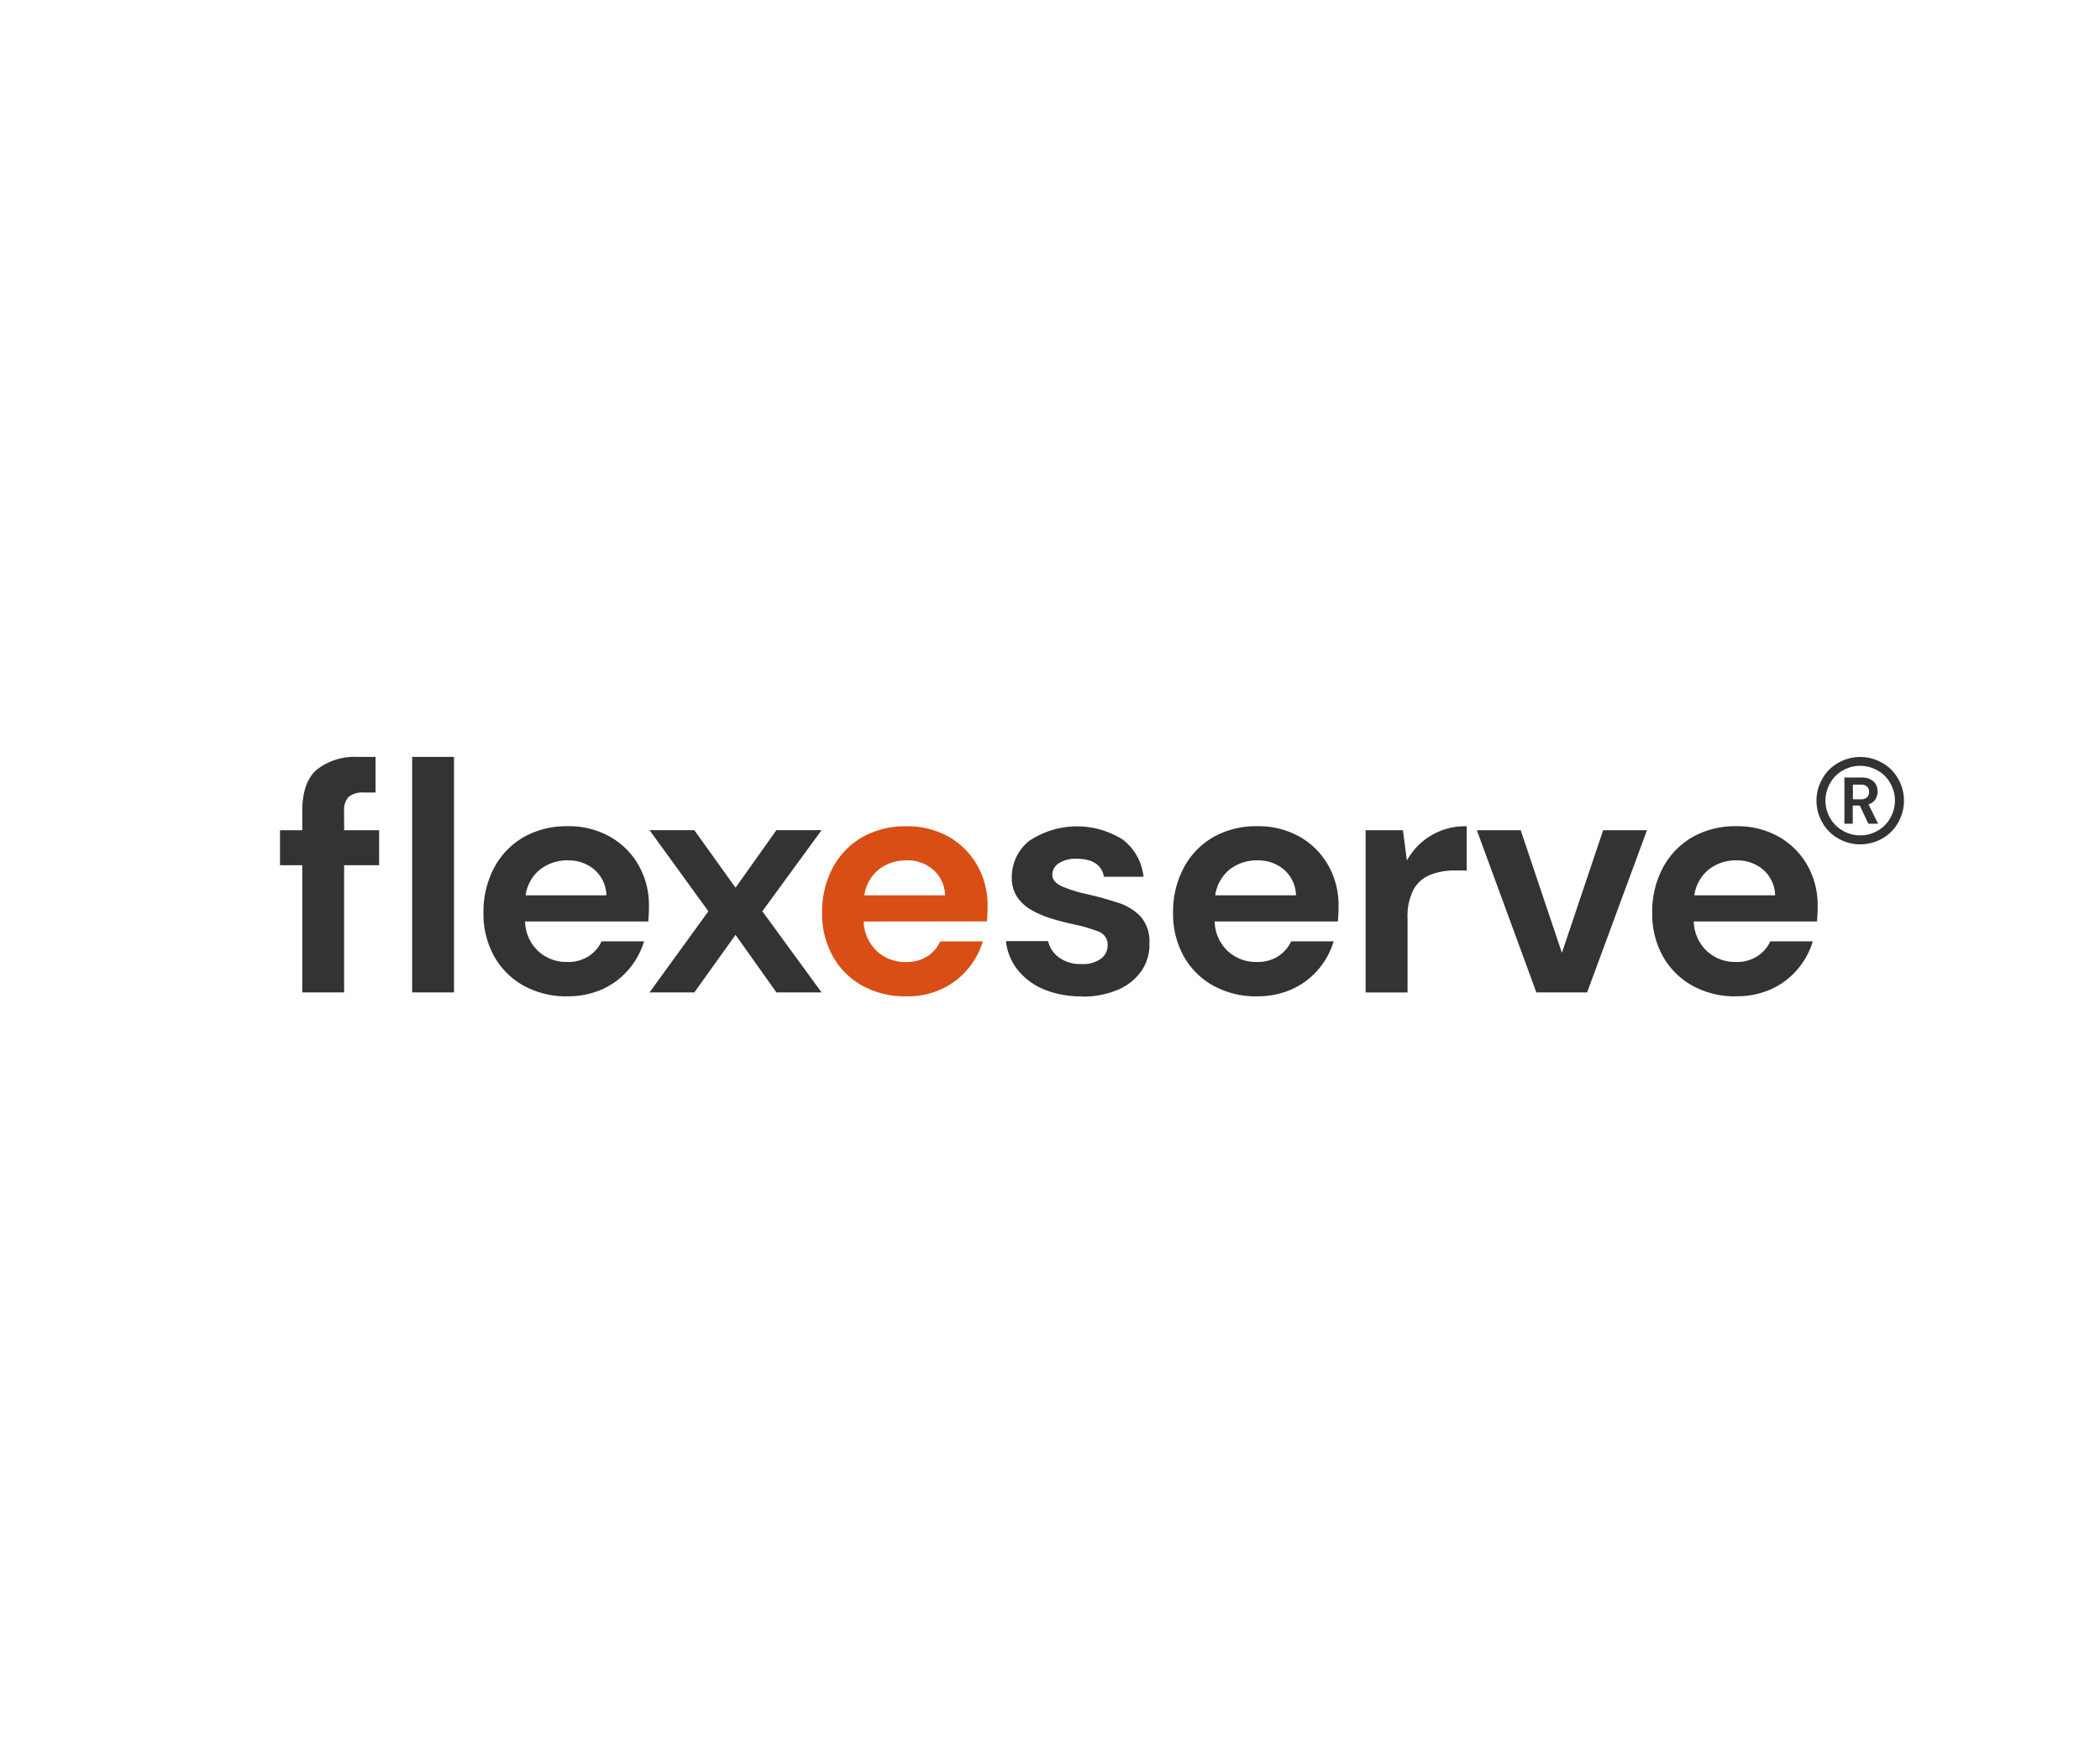
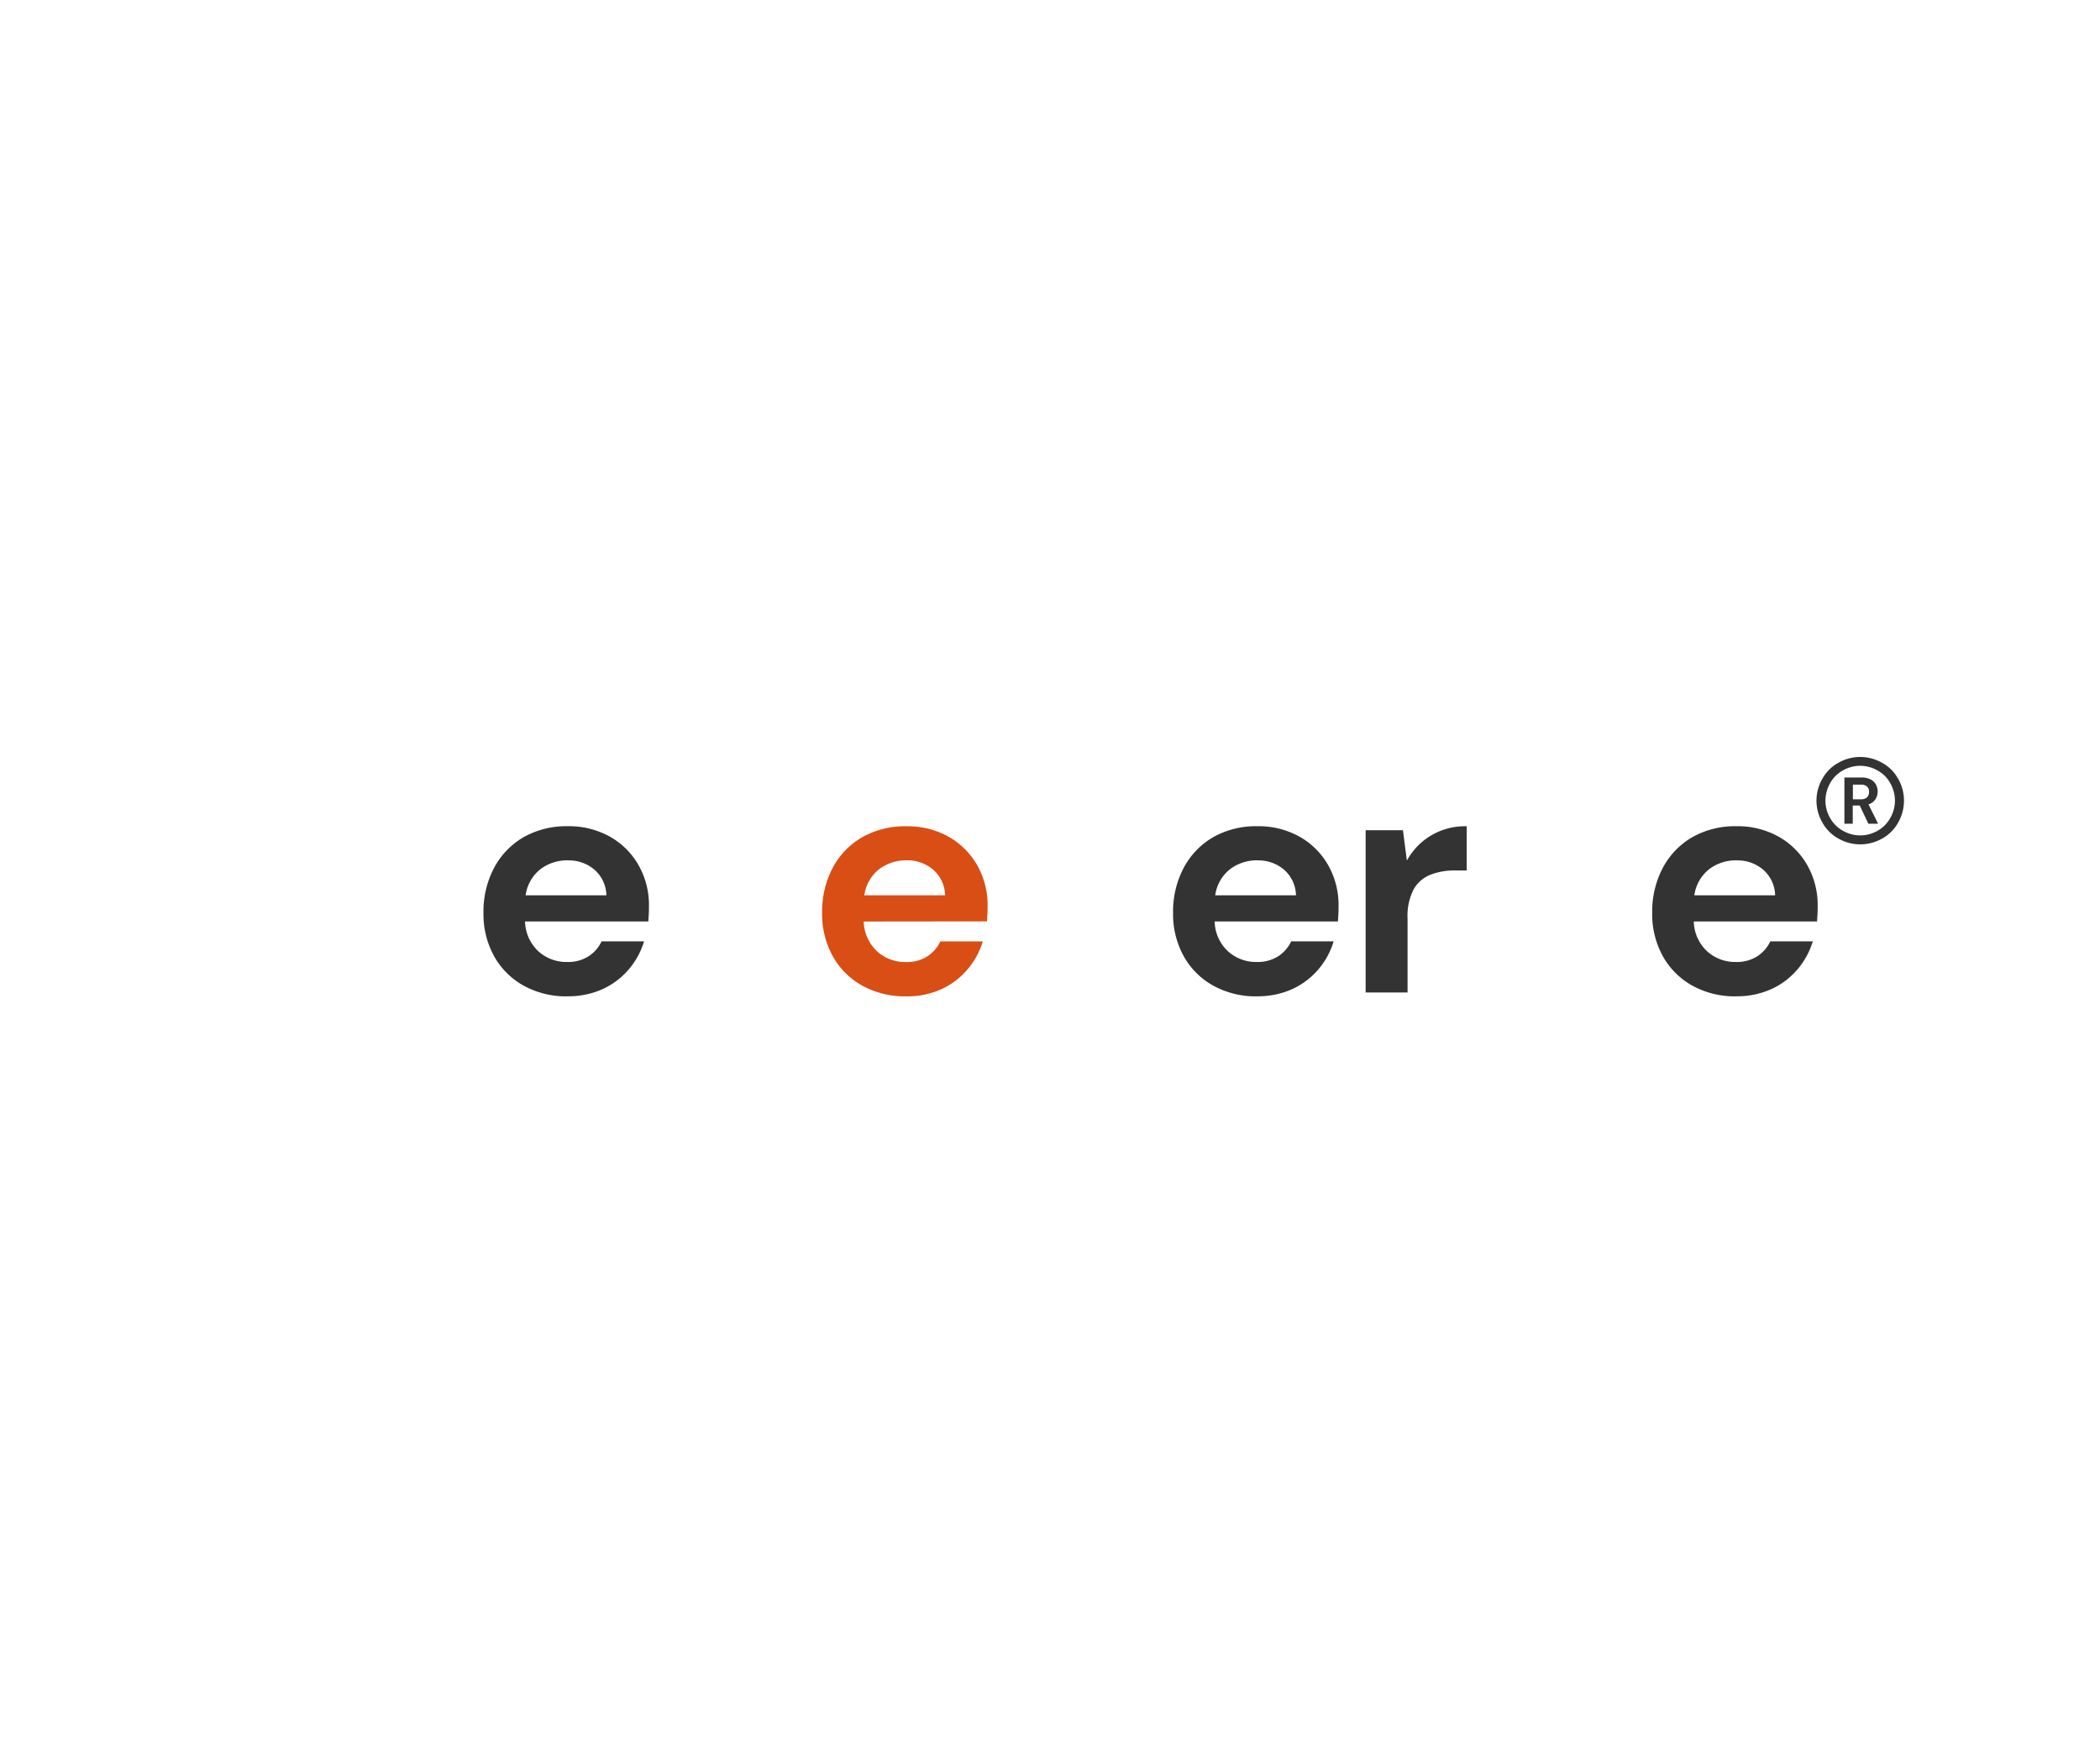
<svg xmlns="http://www.w3.org/2000/svg" width="300" height="250" viewBox="0 0 300 250">
  <defs>
    <clipPath id="clip-All_Applications_Logo">
      <rect width="300" height="250" />
    </clipPath>
  </defs>
  <g id="All_Applications_Logo" data-name="All Applications Logo" clip-path="url(#clip-All_Applications_Logo)">
    <g id="Flexeserve" transform="translate(0 0.214)">
-       <path id="Tracciato_17899" data-name="Tracciato 17899" d="M43.18,141.538V123.369H40v-5h3.18v-2.71c0-2.8.71-4.8,2.13-5.98a8.747,8.747,0,0,1,5.77-1.78h2.57v5.09h-1.64a3.18,3.18,0,0,0-2.2.61,2.708,2.708,0,0,0-.65,2.06v2.71h5v5h-5v18.169Zm15.7,0V107.9h5.98v33.638Z" fill="#333" />
      <path id="Tracciato_17900" data-name="Tracciato 17900" d="M81.069,142.1a12.572,12.572,0,0,1-6.21-1.5,10.86,10.86,0,0,1-4.25-4.2,12.414,12.414,0,0,1-1.54-6.26,13.328,13.328,0,0,1,1.52-6.4,11.042,11.042,0,0,1,4.2-4.37,12.382,12.382,0,0,1,6.33-1.57,11.937,11.937,0,0,1,6.03,1.5,10.782,10.782,0,0,1,4.09,4.09,11.491,11.491,0,0,1,1.47,5.77c0,.34,0,.7-.02,1.07s-.04.76-.07,1.17H75.01a6,6,0,0,0,1.89,4.25,5.928,5.928,0,0,0,4.13,1.54,5.417,5.417,0,0,0,3.06-.82,5.082,5.082,0,0,0,1.85-2.13h6.07a11.036,11.036,0,0,1-2.17,3.99,10.75,10.75,0,0,1-3.74,2.83,11.882,11.882,0,0,1-5.02,1.03Zm.05-19.429a6.352,6.352,0,0,0-3.88,1.24,5.751,5.751,0,0,0-2.15,3.76H86.629a5,5,0,0,0-1.68-3.64,5.618,5.618,0,0,0-3.83-1.35Z" transform="translate(-0.002 -0.001)" fill="#333" />
-       <path id="Tracciato_17901" data-name="Tracciato 17901" d="M92.79,141.539l8.41-11.589L92.79,118.36h6.4l5.89,8.22,5.84-8.22h6.45l-8.46,11.589,8.46,11.589h-6.45l-5.84-8.22-5.89,8.22Z" transform="translate(-0.003 -0.001)" fill="#333" />
      <path id="Tracciato_17902" data-name="Tracciato 17902" d="M129.479,142.1a12.634,12.634,0,0,1-6.22-1.49,10.754,10.754,0,0,1-4.26-4.2,12.392,12.392,0,0,1-1.55-6.26,13.323,13.323,0,0,1,1.51-6.4,10.977,10.977,0,0,1,4.2-4.37,12.382,12.382,0,0,1,6.33-1.57,11.932,11.932,0,0,1,6.03,1.49,10.826,10.826,0,0,1,4.09,4.08,11.5,11.5,0,0,1,1.48,5.77c0,.34,0,.7-.02,1.07s-.04.76-.07,1.17l-17.609.02a6.044,6.044,0,0,0,1.9,4.25,5.952,5.952,0,0,0,4.14,1.54,5.417,5.417,0,0,0,3.06-.82,5.049,5.049,0,0,0,1.84-2.13h6.07a10.968,10.968,0,0,1-2.17,3.99,10.8,10.8,0,0,1-3.73,2.83,11.731,11.731,0,0,1-5.02,1.03Zm.03-19.429a6.417,6.417,0,0,0-3.88,1.24,5.751,5.751,0,0,0-2.15,3.76h11.539a5.012,5.012,0,0,0-1.69-3.65,5.618,5.618,0,0,0-3.83-1.35Z" transform="translate(-0.004 -0.001)" fill="#d84e14" />
-       <path id="Tracciato_17903" data-name="Tracciato 17903" d="M154.549,142.1a13.791,13.791,0,0,1-5.42-1,9.427,9.427,0,0,1-3.74-2.78,8,8,0,0,1-1.68-4.11h6.03a3.884,3.884,0,0,0,1.52,2.31,5.058,5.058,0,0,0,3.2.96,4.28,4.28,0,0,0,2.87-.79,2.362,2.362,0,0,0,.91-1.82,2.006,2.006,0,0,0-1.31-2.03,22.7,22.7,0,0,0-3.64-1.05c-1-.22-2.01-.48-3.04-.79a14.148,14.148,0,0,1-2.83-1.19,6.16,6.16,0,0,1-2.08-1.87,4.84,4.84,0,0,1-.79-2.83,6.6,6.6,0,0,1,2.45-5.19,12.261,12.261,0,0,1,13.449-.18,7.753,7.753,0,0,1,2.92,5.28h-5.65c-.34-1.71-1.64-2.57-3.88-2.57a4.421,4.421,0,0,0-2.59.65,1.949,1.949,0,0,0-.91,1.64c0,.66.45,1.23,1.35,1.64a19.145,19.145,0,0,0,3.6,1.12c1.62.37,3.11.79,4.46,1.24a7.5,7.5,0,0,1,3.25,2.01,5.463,5.463,0,0,1,1.21,3.81,6.512,6.512,0,0,1-1.12,3.88,7.753,7.753,0,0,1-3.36,2.71,12.681,12.681,0,0,1-5.19.98Z" transform="translate(-0.006 -0.001)" fill="#333" />
      <path id="Tracciato_17904" data-name="Tracciato 17904" d="M179.589,142.1a12.572,12.572,0,0,1-6.21-1.5,10.861,10.861,0,0,1-4.25-4.2,12.415,12.415,0,0,1-1.54-6.26,13.328,13.328,0,0,1,1.52-6.4,11.042,11.042,0,0,1,4.2-4.37,12.382,12.382,0,0,1,6.33-1.57,11.937,11.937,0,0,1,6.03,1.5,10.781,10.781,0,0,1,4.09,4.09,11.491,11.491,0,0,1,1.47,5.77c0,.34,0,.7-.02,1.07s-.04.76-.07,1.17H173.53a6,6,0,0,0,1.89,4.25,5.928,5.928,0,0,0,4.13,1.54,5.417,5.417,0,0,0,3.06-.82,5.082,5.082,0,0,0,1.85-2.13h6.07a11.037,11.037,0,0,1-2.17,3.99,10.749,10.749,0,0,1-3.74,2.83,11.882,11.882,0,0,1-5.02,1.03Zm.05-19.429a6.352,6.352,0,0,0-3.88,1.24,5.751,5.751,0,0,0-2.15,3.76h11.539a5,5,0,0,0-1.68-3.64,5.618,5.618,0,0,0-3.83-1.35Z" transform="translate(-0.007 -0.001)" fill="#333" />
      <path id="Tracciato_17905" data-name="Tracciato 17905" d="M195.1,141.539V118.37h5.33l.56,4.34a9.407,9.407,0,0,1,8.549-4.9v6.31h-1.68a9.339,9.339,0,0,0-3.5.61,4.784,4.784,0,0,0-2.41,2.1,8.317,8.317,0,0,0-.86,4.16v10.559h-5.98Z" transform="translate(-0.009 -0.001)" fill="#333" />
-       <path id="Tracciato_17906" data-name="Tracciato 17906" d="M219.49,141.539l-8.5-23.169h6.26l5.89,17.519,5.89-17.519h6.26l-8.55,23.169H219.5Z" transform="translate(-0.01 -0.001)" fill="#333" />
      <path id="Tracciato_17907" data-name="Tracciato 17907" d="M248.039,142.1a12.572,12.572,0,0,1-6.21-1.5,10.861,10.861,0,0,1-4.25-4.2,12.414,12.414,0,0,1-1.54-6.26,13.328,13.328,0,0,1,1.52-6.4,11.042,11.042,0,0,1,4.2-4.37,12.382,12.382,0,0,1,6.33-1.57,11.937,11.937,0,0,1,6.03,1.5,10.782,10.782,0,0,1,4.09,4.09,11.491,11.491,0,0,1,1.47,5.77c0,.34,0,.7-.02,1.07s-.04.76-.07,1.17H241.98a6,6,0,0,0,1.89,4.25,5.928,5.928,0,0,0,4.13,1.54,5.417,5.417,0,0,0,3.06-.82,5.082,5.082,0,0,0,1.85-2.13h6.07a11.035,11.035,0,0,1-2.17,3.99,10.749,10.749,0,0,1-3.74,2.83,11.882,11.882,0,0,1-5.02,1.03Zm.05-19.429a6.352,6.352,0,0,0-3.88,1.24,5.751,5.751,0,0,0-2.15,3.76H253.6a5,5,0,0,0-1.68-3.64,5.618,5.618,0,0,0-3.83-1.35Z" transform="translate(-0.011 -0.001)" fill="#333" />
      <path id="Tracciato_17908" data-name="Tracciato 17908" d="M263.5,117.44v-6.6h2.42a2.827,2.827,0,0,1,1.31.27,1.814,1.814,0,0,1,.77.73,2.1,2.1,0,0,1-.07,2.11,1.8,1.8,0,0,1-.99.73l1.37,2.76h-1.39l-1.23-2.6h-1v2.6h-1.21Zm1.21-3.49h1.14a1.221,1.221,0,0,0,.89-.29,1.043,1.043,0,0,0,.28-.77.98.98,0,0,0-.28-.75,1.229,1.229,0,0,0-.9-.28h-1.13v2.1Z" transform="translate(-0.013 0)" fill="#333" />
      <path id="Tracciato_17909" data-name="Tracciato 17909" d="M271.169,111.02a5.72,5.72,0,0,0-2.34-2.31,6.273,6.273,0,0,0-6.14,0,5.782,5.782,0,0,0-2.34,2.31,6.228,6.228,0,0,0-.01,6.23,5.883,5.883,0,0,0,2.32,2.32,6.29,6.29,0,0,0,3.11.82,6.427,6.427,0,0,0,3.11-.82,5.8,5.8,0,0,0,2.31-2.32,6.293,6.293,0,0,0-.01-6.23Zm-5.41,8.09a5,5,0,0,1-2.47-.66,4.717,4.717,0,0,1-1.84-1.84,4.971,4.971,0,0,1-.66-2.47,5.084,5.084,0,0,1,.67-2.49,4.638,4.638,0,0,1,1.86-1.84,4.938,4.938,0,0,1,4.88.01,4.528,4.528,0,0,1,1.85,1.83,5.084,5.084,0,0,1,.67,2.49,5,5,0,0,1-.66,2.47h0a4.692,4.692,0,0,1-1.83,1.84,5,5,0,0,1-2.47.66Z" transform="translate(-0.012 0)" fill="#333" />
    </g>
  </g>
</svg>